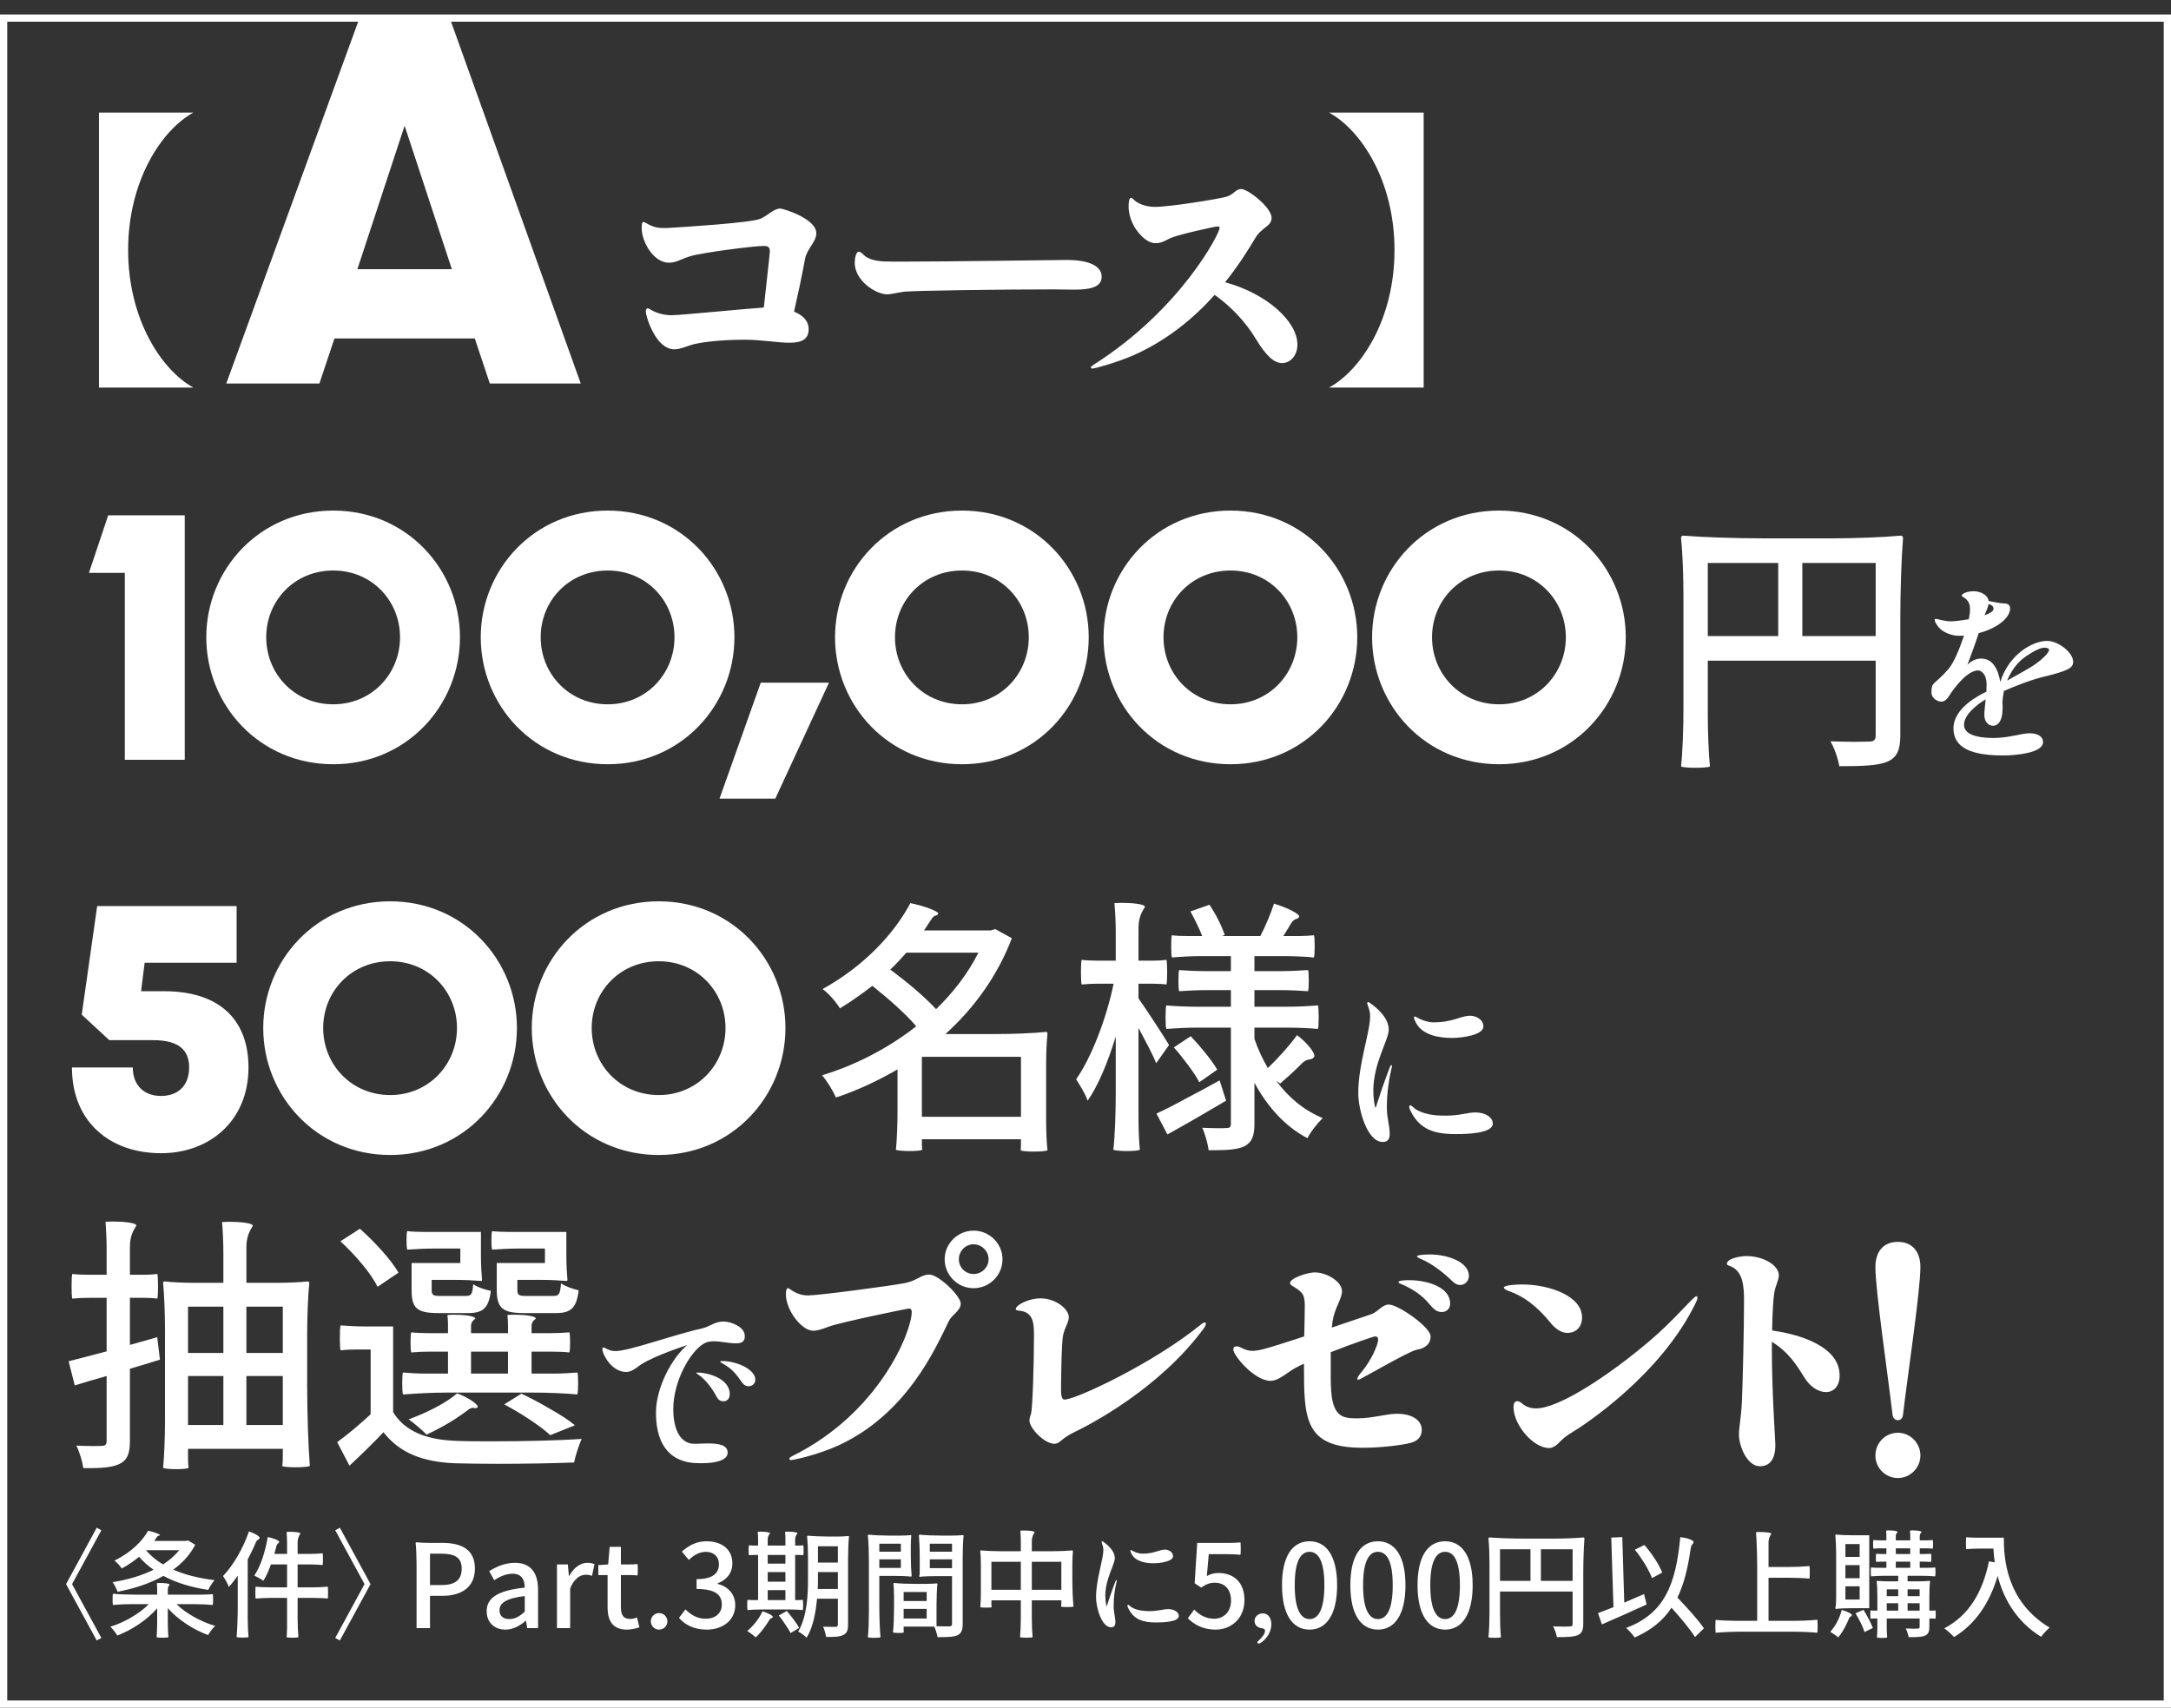
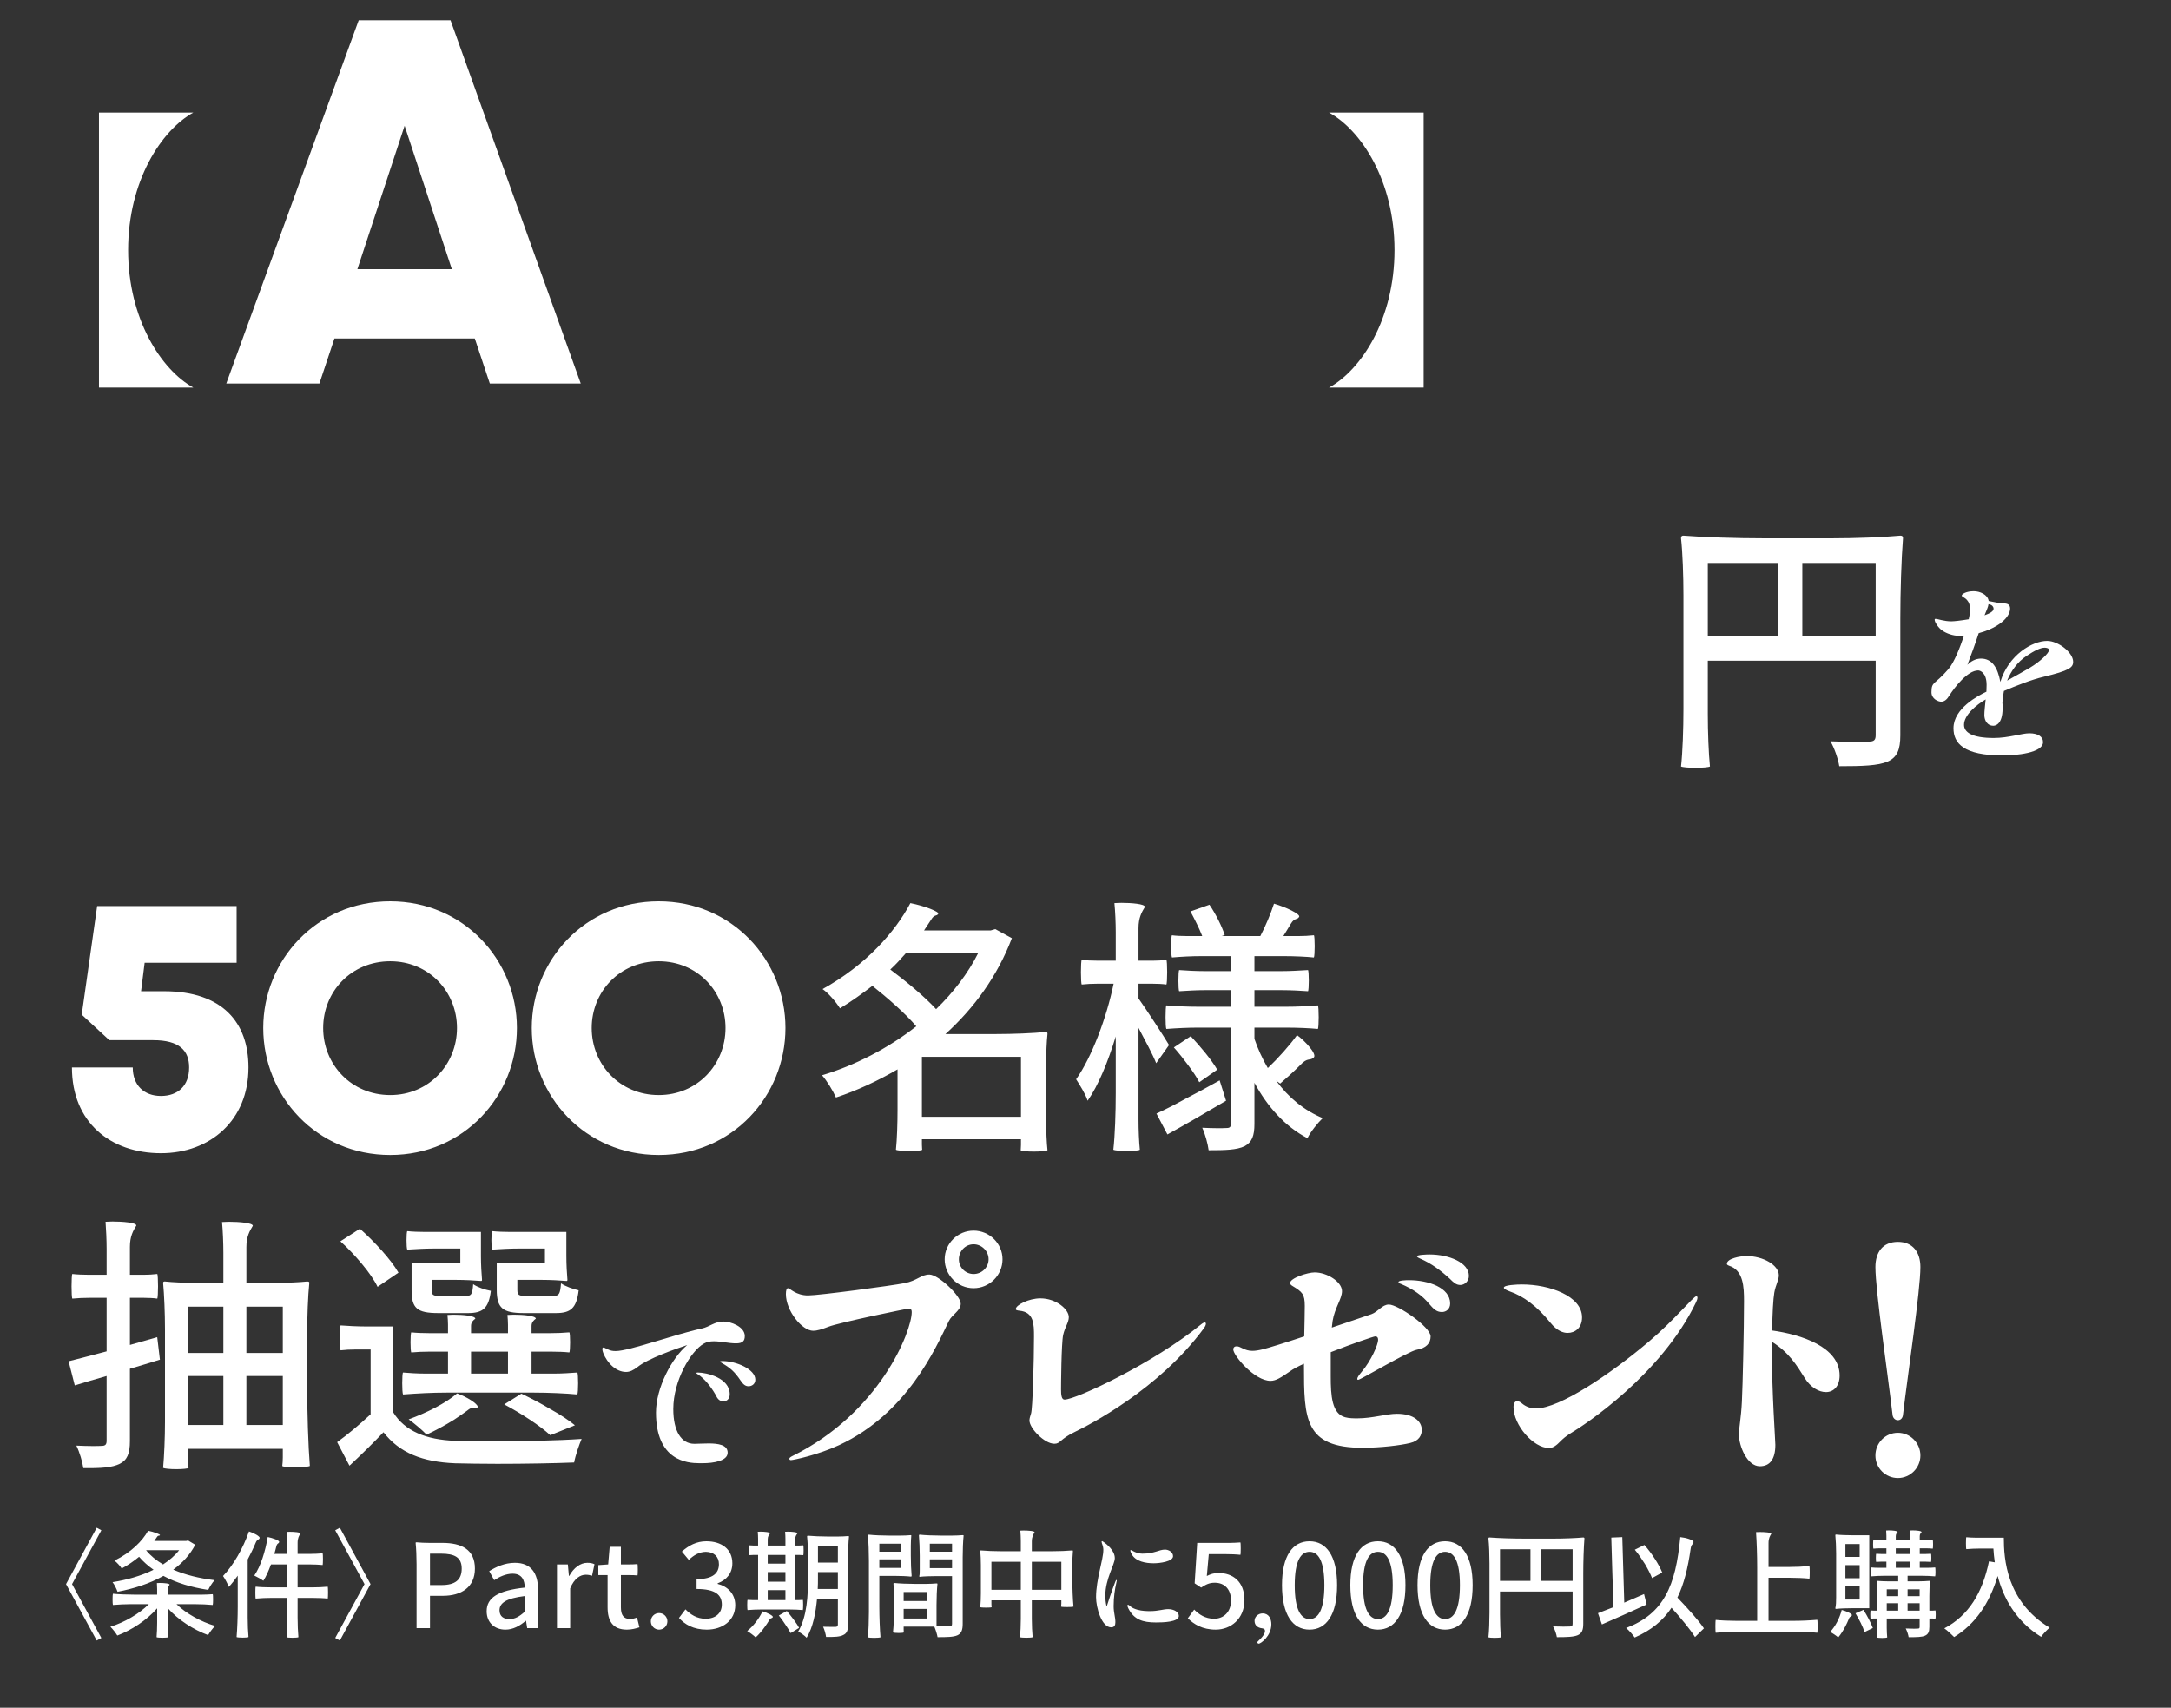
<svg xmlns="http://www.w3.org/2000/svg" fill="none" height="236" viewBox="0 0 300 236" width="300">
  <rect x="0" y="0" width="300" height="236" fill="#333333" stroke="none" />
-   <path d="m299.5 2.5v233h-299v-233z" stroke="#fff" stroke-miterlimit="10" />
  <g fill="#fff">
-     <path d="m17.248 105v-25.83h-4.961l2.665-7.954h10.578v33.784zm46.313-16.933c0 9.389-7.339 17.548-17.507 17.548-10.209 0-17.548-8.159-17.548-17.548 0-9.348 7.339-17.507 17.548-17.507 10.168 0 17.507 8.159 17.507 17.507zm-26.773 0c0 5.043 3.895 9.266 9.266 9.266 5.33 0 9.225-4.223 9.225-9.266s-3.895-9.225-9.225-9.225c-5.371 0-9.266 4.182-9.266 9.225zm64.699 0c0 9.389-7.339 17.548-17.507 17.548-10.209 0-17.548-8.159-17.548-17.548 0-9.348 7.339-17.507 17.548-17.507 10.168 0 17.507 8.159 17.507 17.507zm-26.773 0c0 5.043 3.895 9.266 9.266 9.266 5.33 0 9.225-4.223 9.225-9.266s-3.895-9.225-9.225-9.225c-5.371 0-9.266 4.182-9.266 9.225zm24.712 22.304 5.699-16.031h9.43l-7.421 16.031zm51.019-22.304c0 9.389-7.339 17.548-17.507 17.548-10.209 0-17.548-8.159-17.548-17.548 0-9.348 7.339-17.507 17.548-17.507 10.168 0 17.507 8.159 17.507 17.507zm-26.773 0c0 5.043 3.895 9.266 9.266 9.266 5.33 0 9.225-4.223 9.225-9.266s-3.895-9.225-9.225-9.225c-5.371 0-9.266 4.182-9.266 9.225zm63.88 0c0 9.389-7.339 17.548-17.507 17.548-10.209 0-17.548-8.159-17.548-17.548 0-9.348 7.339-17.507 17.548-17.507 10.168 0 17.507 8.159 17.507 17.507zm-26.773 0c0 5.043 3.895 9.266 9.266 9.266 5.33 0 9.225-4.223 9.225-9.266s-3.895-9.225-9.225-9.225c-5.371 0-9.266 4.182-9.266 9.225zm63.88 0c0 9.389-7.339 17.548-17.507 17.548-10.209 0-17.548-8.159-17.548-17.548 0-9.348 7.339-17.507 17.548-17.507 10.168 0 17.507 8.159 17.507 17.507zm-26.773 0c0 5.043 3.895 9.266 9.266 9.266 5.33 0 9.225-4.223 9.225-9.266s-3.895-9.225-9.225-9.225c-5.371 0-9.266 4.182-9.266 9.225z" />
    <path d="m11.296 140.222 2.132-15.006h19.27v7.831h-12.71l-.492 3.936h3.157c8.159 0 11.685 4.387 11.685 10.537 0 7.298-5.289 11.849-12.095 11.849-6.97 0-12.3-4.264-12.3-11.849h8.405c0 2.46 1.558 3.936 3.895 3.936 2.378 0 3.895-1.435 3.895-3.936 0-2.337-1.353-3.772-4.961-3.772h-6.068zm60.135 1.845c0 9.389-7.339 17.548-17.507 17.548-10.209 0-17.548-8.159-17.548-17.548 0-9.348 7.339-17.507 17.548-17.507 10.168 0 17.507 8.159 17.507 17.507zm-26.773 0c0 5.043 3.895 9.266 9.266 9.266 5.33 0 9.225-4.223 9.225-9.266s-3.895-9.225-9.225-9.225c-5.371 0-9.266 4.182-9.266 9.225zm63.88 0c0 9.389-7.339 17.548-17.507 17.548-10.209 0-17.548-8.159-17.548-17.548 0-9.348 7.339-17.507 17.548-17.507 10.168 0 17.507 8.159 17.507 17.507zm-26.773 0c0 5.043 3.895 9.266 9.266 9.266 5.33 0 9.225-4.223 9.225-9.266s-3.895-9.225-9.225-9.225c-5.371 0-9.266 4.182-9.266 9.225z" />
    <path d="m14.007 226.36-.64.352-4.24-7.792 4.24-7.792.64.352-4.048 7.44zm7.31-13.408h4.416l.256-.064.992.592c-.72 1.376-1.76 2.512-3.04 3.44 1.648.72 3.6 1.2 5.712 1.456-.32.336-.688.944-.88 1.344-2.32-.352-4.416-.976-6.192-1.936-1.904 1.072-4.128 1.776-6.336 2.192-.128-.384-.432-.992-.688-1.328 1.952-.304 3.952-.864 5.664-1.712-.752-.528-1.424-1.12-2-1.792-.704.576-1.488 1.136-2.4 1.616-.208-.336-.688-.864-1.008-1.088 2.304-1.12 3.856-2.704 4.656-4.128.8.16 1.696.496 1.632.608-.096.144-.224-.032-.4.24zm3.44 1.28h-4.544l-.016.016c.608.752 1.392 1.392 2.336 1.952.88-.576 1.632-1.216 2.224-1.968zm-1.568 6.144h4.656c.528 0 1.04-.032 1.552-.064.032.032.048.368.048.72s-.016.704-.048.768c-.624-.064-1.664-.112-2.496-.112h-2.512c1.344 1.312 3.376 2.432 5.344 3.008-.336.304-.752.88-.976 1.264-2.016-.736-4.128-2.096-5.568-3.712v2c0 .688.032 1.504.08 2-.032.048-.432.08-.816.08s-.768-.032-.816-.08c.048-.496.08-1.312.08-1.984v-2c-1.424 1.632-3.536 3.008-5.504 3.76-.224-.368-.64-.912-.96-1.216 1.92-.592 3.984-1.776 5.312-3.12h-2.48c-.848 0-1.664.048-2.48.112-.032-.064-.048-.416-.048-.768 0-.368.016-.72.048-.784.752.08 2.016.128 3.056.128h3.056v-.768c0-.256-.016-.576-.032-.832.112 0 .24-.016.4-.016.576 0 1.36.064 1.36.24-.128.16-.256.336-.256.688zm11.04-4.864v8.048c0 .912.048 2.016.112 2.672-.048.048-.432.08-.8.08-.384 0-.768-.032-.848-.08.096-1.056.16-2.816.16-4.24v-4.24c-.4.56-.816 1.104-1.232 1.552-.128-.352-.544-1.152-.8-1.504 1.44-1.504 2.768-3.824 3.584-6.16.672.208 1.552.688 1.472.912-.112.304-.336.112-.56.688-.32.768-.704 1.536-1.088 2.272zm5.44 9.392v-4.08h-2.176c-.72 0-1.44.032-2.16.096-.032-.048-.048-.432-.048-.832 0-.384.016-.768.048-.816.528.064 1.44.096 2.16.096h2.176v-3.168h-2.224c-.32.864-.656 1.648-1.056 2.256-.272-.208-.912-.56-1.248-.72.88-1.28 1.52-3.328 1.856-5.328.704.144 1.632.48 1.584.688-.064.272-.272.112-.4.624-.08.352-.176.688-.272 1.024h1.76v-1.488c0-.496-.032-1.12-.064-1.552.112 0 .256-.016.416-.016.64 0 1.488.064 1.488.24-.192.32-.384.64-.384 1.28v1.536h1.728c.576 0 1.152-.032 1.728-.08.032.032.048.416.048.8s-.016.768-.048.816c-.432-.048-1.152-.08-1.728-.08h-1.728v3.168h2.08c.704 0 1.392-.032 2.08-.096.032.048.048.432.048.816 0 .4-.016.784-.048.832-.512-.064-1.376-.096-2.08-.096h-2.08v2.72c0 .912.048 2.032.112 2.704-.048.048-.448.08-.832.08s-.768-.032-.8-.08c.032-.336.064-.896.064-1.344zm11.534-5.984-4.24 7.792-.64-.352 4.048-7.44-4.048-7.44.64-.352zm6.359 6.08v-8.832c0-.992-.048-2.208-.128-2.944 0-.08.08-.08.128-.08.432.048 1.184.08 1.776.08h1.792c2.624 0 4.496.896 4.496 3.552 0 2.576-1.872 3.76-4.432 3.76h-1.776v4.464zm1.856-5.952h1.6c1.888 0 2.784-.72 2.784-2.272s-.976-2.064-2.848-2.064h-1.536zm14.935 5.952h-1.504l-.16-1.008h-.048c-.8.688-1.744 1.216-2.8 1.216-1.52 0-2.592-.992-2.592-2.544 0-1.888 1.6-2.864 5.264-3.264-.016-1.024-.384-1.92-1.68-1.92-.928 0-1.792.416-2.544.896l-.688-1.248c.912-.576 2.144-1.152 3.552-1.152 2.192 0 3.2 1.392 3.2 3.728zm-1.84-4.432c-2.608.32-3.488.976-3.488 1.968 0 .864.592 1.216 1.376 1.216.768 0 1.392-.368 2.112-1.024zm4.451-4.368h1.504l.144 1.584h.048c.624-1.136 1.552-1.808 2.496-1.808.432 0 .72.064.992.192l-.336 1.6c-.304-.096-.528-.144-.88-.144-.72 0-1.584.496-2.144 1.888v5.488h-1.824zm8.835 5.936c0 1.056.368 1.6 1.28 1.6.304 0 .688-.096.944-.208l.336 1.36c-.496.16-1.088.32-1.728.32-1.984 0-2.672-1.232-2.672-3.088v-4.448h-1.28v-1.376l1.36-.096.208-2.432h1.552v2.432h1.152c.4 0 .768-.016 1.136-.048.064.048.064 1.52 0 1.568-.272-.032-.736-.048-1.136-.048h-1.152zm5.272 3.072c-.624 0-1.136-.512-1.136-1.152 0-.624.512-1.136 1.136-1.136.64 0 1.152.512 1.152 1.136 0 .64-.512 1.152-1.152 1.152zm9.378-.896c-.72.576-1.696.896-2.784.896-1.856 0-3.056-.736-3.84-1.616l.896-1.184c.688.704 1.568 1.296 2.784 1.296 1.328 0 2.24-.736 2.24-1.952 0-1.312-.832-2.16-3.488-2.16v-1.36c2.32 0 3.088-.88 3.088-2.064 0-1.04-.688-1.696-1.808-1.712-.912.016-1.68.464-2.352 1.12l-.96-1.152c.928-.832 2.016-1.424 3.376-1.424 2.112 0 3.6 1.088 3.6 3.04 0 1.36-.784 2.304-2.032 2.768v.08c1.36.336 2.432 1.36 2.432 2.944 0 1.056-.448 1.904-1.152 2.48zm8.581-1.888h-3.824c-.656 0-1.28.032-1.904.08-.032-.048-.048-.384-.048-.72s.016-.672.048-.688c.176.016.48.032.72.032h.736v-6.24h-.64c-.208 0-.416.016-.624.032-.032-.016-.048-.352-.048-.688 0-.32.016-.656.048-.672.144.016.416.032.624.032h.64v-.928c0-.304-.016-.688-.048-.976.096 0 .224-.016.368-.016.56 0 1.328.064 1.328.24-.16.208-.32.416-.32.832v.848h2.448v-.928c0-.304-.016-.688-.048-.976.096 0 .24-.016.384-.016.56 0 1.328.064 1.328.24-.16.208-.32.416-.32.832v.848h.56c.208 0 .384-.016.56-.032.032.016.048.352.048.672 0 .336-.016.672-.048.688-.128-.016-.352-.032-.56-.032h-.56v6.24h.528c.176 0 .352-.016.528-.032.032.016.048.352.048.688s-.016.672-.048.72c-.464-.048-1.248-.08-1.904-.08zm8.16-7.04v9.12c0 .784-.16 1.216-.656 1.44-.464.256-1.216.288-2.384.272-.048-.384-.224-1.04-.416-1.408.368.016.752.016 1.056.016h.672c.224-.016.32-.08.32-.336v-3.552h-2.88c-.176 1.904-.544 3.936-1.44 5.392-.24-.272-.848-.704-1.168-.848 1.248-2.096 1.36-5.088 1.36-7.376v-2.88c0-.96-.048-2.16-.128-2.88 0-.112.08-.112.128-.112.688.064 1.824.112 2.768.112h1.392c.48 0 1.04-.032 1.376-.064.128 0 .128.032.128.064-.08.752-.128 2.016-.128 3.04zm-4.16.56h2.752v-2.256h-2.752zm-6.944.144h2.448v-1.2h-2.448zm2.448 1.168h-2.448v1.328h2.448zm4.464 2.336h2.784v-2.336h-2.752v.848c0 .464 0 .976-.032 1.488zm-4.464.16h-2.448v1.376h2.448zm0 4.768c-.288-.448-.608-.896-.912-1.264l1.104-.624c.608.72 1.376 1.696 1.696 2.336l-1.168.72c-.16-.32-.416-.736-.72-1.168zm-2.848.304c-.4.56-.832 1.072-1.264 1.456-.256-.256-.816-.672-1.168-.88.848-.688 1.648-1.712 2.112-2.72.688.192 1.52.624 1.424.8-.128.224-.288.032-.528.48-.176.288-.368.576-.576.864zm14.384-2.064v-7.04c0-1.168-.048-2.64-.144-3.504 0-.128.096-.128.144-.128.72.08 1.92.128 2.896.128h1.456c.48 0 1.088-.032 1.44-.064.064 0 .064.032.064.064-.032.336-.064.928-.064 1.392v1.392c0 .928.048 2.096.112 2.784 0 .096-.064.096-.112.096-.544-.064-1.44-.096-2.176-.096h-2.176v4.24c0 1.424.064 3.184.16 4.24-.08.048-.48.08-.88.08s-.784-.032-.864-.08c.096-.864.144-2.336.144-3.504zm12.96-7.504v9.152c0 .848-.176 1.328-.736 1.584-.56.24-1.424.256-2.736.256-.064-.4-.272-1.04-.448-1.456h-4.24v.4c0 .144.016.304.016.4 0 .048-.336.08-.688.08s-.72-.032-.8-.08c.096-.832.144-2.208.144-3.344v-1.68c0-.56-.032-1.264-.08-1.68 0-.128.048-.128.08-.128.72.08 1.952.128 2.928.128h1.472c.512 0 1.104-.032 1.472-.064.128 0 .128.032.128.064-.08.72-.128 1.952-.128 2.928v2.928c.384.016.768.016 1.088.016h.688c.288-.016.368-.096.368-.368v-6.576h-2.24c-.752 0-1.68.032-2.224.096-.064 0-.064-.064-.064-.096.064-.208.064-.496.064-.8v-2c0-.944-.048-2.112-.112-2.8 0-.128.064-.128.112-.128.736.08 1.952.128 2.96.128h1.488c.496 0 1.12-.032 1.488-.064.128 0 .128.032.128.064-.08.752-.128 2.016-.128 3.04zm-11.52-.816h2.976v-1.104h-2.976zm6.976 0h3.072v-1.104h-3.072zm-4 1.056h-2.976v1.184h2.976zm7.072 0h-3.072v1.216h3.072zm-6.688 5.76h3.184v-1.248h-3.184zm3.184 1.088h-3.184v1.328h3.184zm7.488-2.16v-3.872c0-.656-.032-1.456-.08-1.936 0-.112.048-.112.08-.112.688.064 1.824.112 2.752.112h2.768v-1.392c0-.464-.032-1.056-.064-1.456.112 0 .272-.016.432-.016.656 0 1.536.064 1.536.24-.192.32-.384.64-.384 1.28v1.344h2.8c.944 0 2.112-.048 2.8-.112.08 0 .08.064.08.112-.048.464-.08 1.248-.08 1.904v1.92c0 1.296.064 2.88.16 3.824-.08.048-.496.064-.896.064-.416 0-.8-.016-.816-.064.016-.096.032-.288.032-.432v-.432h-4.08v2.544c0 .848.048 1.92.112 2.544-.048.048-.464.08-.864.08-.416 0-.816-.032-.88-.08.064-.624.112-1.696.112-2.544v-2.544h-4.064v.48c0 .176.016.352.032.464-.016.048-.384.064-.768.064-.368 0-.752-.016-.8-.064.048-.48.08-1.28.08-1.92zm5.52-4.352h-4.064v3.872h4.064zm5.6 0h-4.08v3.872h4.08zm6.876 9.056c-1.312 0-2.08-2.72-2.08-4.16 0-2.48 1.008-5.152 1.008-6.544 0-.56-.24-.88-.24-1.104 0-.064.016-.096.064-.096.032 0 .064.016.112.048.544.368 1.648 1.248 1.648 2.304 0 .88-1.312 2.832-1.312 5.2 0 .432.048.896.144 1.344.016.064.032.096.048.096s.032-.048.048-.112c.144-.464.624-1.936 1.136-3.264.064-.176.128-.256.16-.256s.048.016.048.096c0 .048-.016.128-.064.32-.192.816-.368 1.936-.368 3.2 0 .944.24 1.488.24 2.224 0 .416-.128.704-.592.704zm5.888-8.848c-1.072 0-2.496-.224-3.056-1.28-.112-.224-.176-.368-.176-.464 0-.048.016-.08.064-.08.08 0 .256.128.544.256.272.112.64.24 1.056.24 1.696 0 2.288-.56 3.136-.56.448 0 1.104.304 1.104.912 0 .736-1.824.976-2.672.976zm.304 8.176c-1.808 0-3.024-.384-3.808-1.936-.096-.176-.128-.32-.128-.4 0-.064.032-.112.08-.112s.16.064.288.192c.24.224.608.384 1.008.496.656.192 1.392.192 1.776.192 1.12 0 1.792-.272 2.48-.272.816 0 1.472.4 1.472.944 0 .848-2.208.896-3.168.896zm5.707-10.992h4.48c.496 0 .992-.032 1.488-.064.064.064.064 1.616 0 1.712-.544-.064-1.44-.096-2.176-.096h-2.192l-.272 3.024c.496-.256.976-.416 1.616-.416 1.968 0 3.584 1.168 3.584 3.744 0 2.608-1.904 4.08-3.968 4.08-1.856 0-3.024-.752-3.856-1.568l.88-1.2c.672.672 1.52 1.264 2.752 1.264 1.328 0 2.336-.944 2.336-2.512s-.896-2.464-2.24-2.464c-.752 0-1.2.224-1.888.672l-.896-.592zm8.389 13.6c.72-.656.976-1.12.976-1.408 0-.224-.064-.336-.368-.384-.704-.08-1.072-.464-1.072-1.04s.512-1.024 1.12-1.024c.864 0 1.2.768 1.2 1.488 0 1.648-1.472 2.688-1.728 2.688-.112 0-.208-.08-.208-.176 0-.048.032-.096.08-.144zm9.903-3.152c-.656 1.024-1.616 1.536-2.768 1.536-2.32 0-3.808-2.048-3.808-6.144 0-4.08 1.488-6.064 3.808-6.064 2.304 0 3.808 2 3.808 6.064 0 2.048-.368 3.584-1.04 4.608zm-4.24-.992c.368.752.88 1.072 1.472 1.072 1.2 0 2.048-1.28 2.048-4.688 0-3.376-.848-4.608-2.048-4.608s-2.048 1.232-2.048 4.608c0 1.696.208 2.88.576 3.616zm13.685.992c-.656 1.024-1.616 1.536-2.768 1.536-2.32 0-3.808-2.048-3.808-6.144 0-4.08 1.488-6.064 3.808-6.064 2.304 0 3.808 2 3.808 6.064 0 2.048-.368 3.584-1.04 4.608zm-4.24-.992c.368.752.88 1.072 1.472 1.072 1.2 0 2.048-1.28 2.048-4.688 0-3.376-.848-4.608-2.048-4.608s-2.048 1.232-2.048 4.608c0 1.696.208 2.88.576 3.616zm13.525.992c-.656 1.024-1.616 1.536-2.768 1.536-2.32 0-3.808-2.048-3.808-6.144 0-4.08 1.488-6.064 3.808-6.064 2.304 0 3.808 2 3.808 6.064 0 2.048-.368 3.584-1.04 4.608zm-4.24-.992c.368.752.88 1.072 1.472 1.072 1.2 0 2.048-1.28 2.048-4.688 0-3.376-.848-4.608-2.048-4.608s-2.048 1.232-2.048 4.608c0 1.696.208 2.88.576 3.616zm7.605.176v-6.816c0-1.136-.048-2.56-.144-3.408 0-.16.096-.16.144-.16 1.2.096 3.2.16 4.8.16h4.08c1.36 0 3.072-.064 4.08-.16.16 0 .16.096.16.16-.096 1.2-.16 3.2-.16 4.8v6.976c0 .864-.192 1.312-.768 1.568-.576.24-1.472.272-2.88.272-.064-.416-.288-1.088-.528-1.488.512.016 1.008.032 1.424.032.4 0 .736-.016.88-.016.304 0 .4-.096.4-.384v-4.448h-10.032v3.168c0 1.072.048 2.368.128 3.152-.064.048-.464.08-.864.08-.384 0-.784-.032-.864-.08.096-.848.144-2.272.144-3.408zm5.664-4.384v-4.368h-4.208v4.368zm5.824-4.368h-4.384v4.368h4.384zm5.488 3.2-.144-4.816 1.52-.064.272 9.056c.912-.384 1.824-.784 2.736-1.184l.352 1.44c-2.144.992-4.448 2-6.176 2.752l-.544-1.552c.608-.224 1.344-.512 2.144-.832zm7.36 3.184c1.152-2.048 1.712-4.704 2.032-8.064.8.08 1.856.4 1.824.688-.048.384-.304.208-.4.96-.384 2.672-.928 4.88-1.824 6.704 1.344 1.408 2.912 3.12 3.664 4.256l-1.232 1.2c-.672-1.072-1.984-2.656-3.248-4.048-1.168 1.776-2.816 3.12-5.088 4.112-.208-.32-.8-1.008-1.184-1.312 2.608-.992 4.32-2.448 5.456-4.496zm-2.848-4.336c-.432-.688-.912-1.408-1.408-1.984l1.328-.656c1.024 1.152 2.016 2.704 2.464 3.808l-1.408.768c-.208-.544-.56-1.232-.976-1.936zm20.304 9.344h-7.024c-1.168 0-2.336.048-3.504.144-.032-.064-.048-.48-.048-.896s.016-.816.048-.88c.704.08 1.888.128 2.864.128h2.864v-7.392c0-1.6-.064-3.6-.16-4.864.144 0 .304-.016.496-.016.704 0 1.616.064 1.616.24-.192.32-.384.64-.384 1.28v3.312h2.832c.96 0 1.888-.048 2.816-.128.032.064.048.464.048.864 0 .416-.016.816-.048.88-.704-.08-1.856-.128-2.816-.128h-2.832v5.952h3.376c1.12 0 2.24-.048 3.36-.144.032.064.048.48.048.896s-.016.832-.048.896c-.864-.096-2.336-.144-3.504-.144zm17.648-1.824h-4.544v1.312c0 .432.032.976.064 1.296-.032.048-.368.08-.704.08-.352 0-.688-.032-.72-.08.032-.32.064-.864.064-1.296v-1.312h-.464c-.176 0-.32.016-.464.032-.032-.016-.048-.304-.048-.576 0-.288.016-.56.048-.576.112.016.288.032.464.032h.464v-2.032c0-.672-.032-1.52-.096-2.016 0-.064.064-.064.096-.064.352.032.96.064 1.44.064h1.44v-.768h-1.872c-.624 0-1.248.032-1.872.08-.032-.048-.048-.336-.048-.624 0-.304.016-.592.048-.608.256.032.704.048 1.056.048h1.056v-.848h-.704c-.256 0-.48.016-.704.032-.032-.016-.048-.288-.048-.56s.016-.544.048-.56c.176.016.448.032.704.032h.704v-.784h-.896c-.32 0-.608.016-.896.048-.032-.032-.048-.32-.048-.608s.016-.576.048-.592c.224.032.576.048.896.048h.896v-.656c0-.224-.016-.48-.032-.704.096 0 .224-.016.352-.016.528 0 1.232.064 1.232.24-.128.128-.256.272-.256.56v.576h2v-.656c0-.224-.016-.48-.032-.704.096 0 .224-.016.352-.016.528 0 1.248.064 1.248.24-.128.128-.256.272-.256.56v.576h.896c.32 0 .608-.016.896-.048.032.016.048.304.048.592s-.016.576-.048.608c-.224-.032-.576-.048-.896-.048h-.896v.784h.784c.256 0 .512-.016.768-.032.032.016.048.288.048.56s-.016.544-.048.56c-.192-.016-.512-.032-.768-.032h-.784v.848h1.072c.352 0 .704-.016 1.056-.048.032.016.048.304.048.608 0 .288-.016.576-.048.624-.464-.048-1.248-.08-1.904-.08h-1.904v.768h1.504c.512 0 1.136-.032 1.504-.064.096 0 .096.032.096.064-.064.496-.096 1.344-.096 2.016v2.032h.416c.16 0 .288-.016.416-.032.032.016.048.288.048.576 0 .272-.016.56-.048.576-.096-.016-.256-.032-.416-.032h-.416v1.152c0 .656-.144 1.008-.592 1.216-.48.208-1.2.208-2.272.208-.048-.336-.224-.864-.4-1.2.416.016.848.032 1.168.032.224 0 .4-.016.48-.016.224 0 .272-.064.272-.256zm-11.536-8.992c0-.848-.048-1.888-.112-2.512 0-.096.064-.096.112-.096.56.064 1.504.096 2.288.096h2.288v10.08h-2.288c-.784 0-1.728.032-2.288.096-.112 0-.112-.064-.112-.096.096-.384.112-.944.112-1.504zm1.28.48h1.968v-1.776h-1.968zm8.96-1.184h-2v.784h2zm0 1.84h-2v.848h2zm-8.96 2.288h1.968v-1.808h-1.968zm0 2.944h1.968v-1.824h-1.968zm5.712-.464h1.584v-.944h-1.584zm2.88 0h1.664v-.944h-1.664zm-1.296.976h-1.584v1.024h1.584zm2.96 0h-1.664v1.024h1.664zm-8.128 2.736c-.224-.464-.496-.944-.736-1.344l1.104-.48c.496.784 1.04 1.824 1.296 2.512l-1.152.56c-.096-.336-.288-.8-.512-1.248zm-2.112.416c-.304.608-.656 1.152-1.008 1.568-.256-.224-.8-.592-1.104-.768.704-.752 1.296-1.872 1.584-3.024.64.16 1.472.544 1.408.736-.096.256-.288.08-.448.56-.128.32-.272.624-.432.928zm17.984-12.208h3.888c0 2.896.352 8.832 6.336 12.432-.336.256-.928.896-1.184 1.264-3.552-2.192-5.232-5.456-6-8.4-1.168 3.856-3.12 6.656-6.016 8.432-.288-.304-.96-.928-1.36-1.2 3.376-1.776 5.28-4.928 6.176-9.264l.8.144c-.096-.672-.16-1.328-.192-1.904h-1.872c-.624 0-1.248.032-1.872.08-.032-.048-.048-.432-.048-.832s.016-.784.048-.816c.32.032.864.064 1.296.064z" />
    <path d="m134.535 178.024c-2.22 0-3.996-1.813-3.996-3.996s1.813-3.959 3.996-3.959 3.996 1.776 3.996 3.959c0 2.22-1.813 3.996-3.996 3.996zm0-1.961c1.147 0 2.072-.925 2.072-2.035 0-1.147-.962-2.072-2.072-2.072-1.147 0-2.035.962-2.035 2.072 0 1.147.925 2.035 2.035 2.035zm-25.234 25.715c-.148 0-.222-.074-.222-.185s.111-.222.407-.37c12.062-5.957 16.502-17.242 16.502-19.906 0-.296-.111-.481-.37-.481s-9.768 1.961-11.137 2.516c-.962.37-1.591.555-2.109.555-1.554 0-3.774-2.775-3.774-5.069 0-.555.111-.814.296-.814.259 0 1.073.999 2.775.999 1.48 0 11.47-1.332 13.357-1.702 1.702-.333 2.257-1.184 3.404-1.184 1.221 0 4.329 2.923 4.329 4.033 0 .962-1.221 1.517-1.628 2.368-1.887 3.885-5.809 12.802-15.17 17.168-2.96 1.369-6.327 2.072-6.66 2.072zm36.393-2.257c-1.369 0-3.441-2.146-3.441-3.219 0-.296.111-.592.222-.962.222-.666.407-7.363.407-10.619 0-1.739 0-3.404-2.035-3.589-.296-.037-.481-.074-.481-.222 0-.555 1.776-1.48 3.404-1.48 2.183 0 3.922 1.517 3.922 2.59 0 .74-.518 1.332-.777 2.442-.259 1.147-.296 7.141-.296 7.548 0 .777.074 1.406.481 1.406 1.591 0 12.358-5.069 18.833-10.36.259-.222.444-.296.555-.296s.148.074.148.185-.074.333-.259.592c-6.216 8.473-15.947 13.431-17.871 14.356-2.072.999-1.961 1.628-2.812 1.628zm51.849-26.159c2.664 0 5.439 1.11 5.439 2.96 0 .74-.592 1.258-1.184 1.258s-.962-.37-1.443-.851c-1.258-1.147-2.516-2.109-4.144-2.812-.259-.111-.407-.222-.407-.296 0-.222 1.406-.259 1.739-.259zm-5.624 6.919c1.258 0 5.772 3.108 5.772 4.403 0 .962-.629 1.628-1.924 1.85-1.11.185-7.77 4.144-8.066 4.144-.111 0-.148-.037-.148-.111 0-.185.185-.481.592-.962 1.332-1.554 2.294-3.811 2.294-4.44 0-.333-.148-.481-.407-.481-.185 0-3.145.999-6.142 2.183v1.48 1.85c0 2.664.148 5.18 1.998 5.661.555.148 1.147.148 1.702.148 2.072 0 3.996-.629 5.439-.629 2.368 0 3.441 1.073 3.441 2.22 0 .703-.333 1.517-1.591 1.813-1.332.333-4.107.666-6.586.666-8.029 0-8.103-3.996-8.103-11.359v-.259c-.814.37-1.517.74-1.961 1.073-1.184.814-1.887 1.295-2.664 1.295-2.22 0-5.143-3.515-5.143-4.329 0-.296.185-.444.481-.444.518 0 1.073.629 2.146.629.407 0 .888-.074 1.48-.222.629-.148 3.034-.888 5.698-1.776.037-1.776.074-3.33.074-4.218 0-1.628-.333-1.924-1.739-2.775-.185-.111-.296-.259-.296-.37 0-.703 2.442-1.48 3.404-1.48 1.702 0 3.774 1.295 3.774 2.59 0 1.073-.999 2.294-1.295 4.107l-.111.925c2.738-.925 5.069-1.702 5.476-1.85.925-.333 1.48-1.332 2.405-1.332zm2.775-3.367c2.701 0 5.698 1.036 5.698 3.219 0 .777-.555 1.184-1.147 1.184-.777 0-1.184-.481-1.739-1.11-.962-1.184-2.257-2.072-3.922-2.775-.222-.074-.333-.148-.333-.259 0-.222 1.036-.259 1.443-.259zm21.925 7.289c-.592 0-1.443-.259-2.368-1.406-1.85-2.294-3.774-3.7-5.624-4.329-.518-.185-.814-.37-.814-.518 0-.37 1.813-.444 2.516-.444 3.774 0 8.288 1.591 8.288 4.551 0 1.443-.962 2.146-1.998 2.146zm-2.553 15.91c-2.183 0-4.921-3.182-4.921-5.661 0-.518.185-.814.518-.814.148 0 .37.074.592.259.629.555 1.332.74 1.998.74 3.256 0 10.286-4.736 15.614-9.25 3.589-3.034 6.142-6.253 6.549-6.253.074 0 .148.074.148.185 0 .185-.074.407-.222.703-4.81 9.953-15.318 16.872-17.316 18.056-.666.407-1.073.777-1.406 1.11-.518.555-1.036.925-1.554.925zm30.819-16.243c3.996.555 9.324 2.257 9.324 6.216 0 1.517-.851 2.294-1.887 2.294-.962 0-2.109-.629-2.923-1.924-1.11-1.776-2.183-3.552-4.551-5.032v1.258c0 5.735.481 12.395.481 12.987 0 1.961-.74 2.96-2.146 2.96-1.739 0-2.886-2.775-2.886-4.366 0-1.036.296-2.22.407-4.551.111-2.183.296-10.027.296-13.912 0-1.924-.074-4.255-2.072-4.884-.185-.074-.296-.148-.296-.259 0-.74 1.85-1.073 2.701-1.073 2.331 0 4.477 1.258 4.477 2.664 0 .666-.444 1.332-.629 2.405-.148.851-.259 2.812-.296 5.217zm17.378 12.395c-.407 0-.703-.333-.74-.74-.666-5.698-2.368-17.168-2.368-20.424 0-2.072 1.036-3.478 3.108-3.478 2.035 0 3.108 1.406 3.108 3.478 0 3.256-1.739 14.8-2.405 20.424-.037.407-.296.74-.703.74zm0 7.992c-1.739 0-3.108-1.406-3.108-3.108 0-1.739 1.369-3.145 3.108-3.145 1.702 0 3.108 1.406 3.108 3.145 0 1.702-1.406 3.108-3.108 3.108z" />
    <path d="m90.646 195.214c0-3.432 2.184-7.54 4.316-9.334-1.56.52-5.434 1.872-6.838 3.016-.598.468-1.092.702-1.612.702-1.378 0-2.6-1.222-3.146-2.6-.052-.104-.13-.39-.13-.572 0-.13.052-.208.156-.208s.26.104.598.26c.39.182.65.234 1.092.234 1.872 0 8.138-2.314 11.908-3.12 1.092-.234 1.716-.962 2.99-.962.988 0 2.938.702 2.938 2.002 0 .702-.312 1.014-1.222 1.014-.988 0-2.08-.286-3.042-.286-.52 0-.988.078-1.378.312-1.82 1.014-4.238 5.122-4.238 9.048 0 3.042 1.092 4.81 2.912 4.81.494 0 1.222-.052 1.976-.052 1.3 0 2.626.182 2.626 1.274 0 1.144-1.95 1.456-3.458 1.456h-.468c-1.664 0-5.98-.338-5.98-6.994zm12.792-3.64c-.468 0-.754-.286-1.092-.78-.858-1.274-1.482-1.794-2.626-2.444-.13-.078-.208-.156-.208-.182 0-.052.104-.078.286-.078 1.976 0 4.576 1.144 4.576 2.574 0 .598-.468.91-.936.91zm-4.576 1.144c-.598-1.04-1.508-2.21-2.418-2.782-.13-.078-.208-.13-.208-.182s.052-.078.182-.078c1.248 0 4.42.754 4.42 2.99 0 .676-.416.988-.858.988-.598 0-.858-.39-1.118-.936z" />
-     <path d="m191.072 157.818c-2.132 0-3.38-4.42-3.38-6.76 0-4.03 1.638-8.372 1.638-10.634 0-.91-.39-1.43-.39-1.794 0-.104.026-.156.104-.156.052 0 .104.026.182.078.884.598 2.678 2.028 2.678 3.744 0 1.43-2.132 4.602-2.132 8.45 0 .702.078 1.456.234 2.184.026.104.052.156.078.156s.052-.078.078-.182c.234-.754 1.014-3.146 1.846-5.304.104-.286.208-.416.26-.416s.078.026.078.156c0 .078-.026.208-.104.52-.312 1.326-.598 3.146-.598 5.2 0 1.534.39 2.418.39 3.614 0 .676-.208 1.144-.962 1.144zm9.568-14.378c-1.742 0-4.056-.364-4.966-2.08-.182-.364-.286-.598-.286-.754 0-.078.026-.13.104-.13.13 0 .416.208.884.416.442.182 1.04.39 1.716.39 2.756 0 3.718-.91 5.096-.91.728 0 1.794.494 1.794 1.482 0 1.196-2.964 1.586-4.342 1.586zm.494 13.286c-2.938 0-4.914-.624-6.188-3.146-.156-.286-.208-.52-.208-.65 0-.104.052-.182.13-.182s.26.104.468.312c.39.364.988.624 1.638.806 1.066.312 2.262.312 2.886.312 1.82 0 2.912-.442 4.03-.442 1.326 0 2.392.65 2.392 1.534 0 1.378-3.588 1.456-5.148 1.456z" />
    <path d="m144.56 146.898v8.066c0 1.332.074 2.997.185 3.996-.074.111-.999.185-1.887.185-.925 0-1.776-.074-1.813-.185 0-.185.037-.444.037-.74v-.777h-13.69v.74c0 .259.037.555.037.703 0 .111-.851.185-1.739.185s-1.776-.074-1.887-.185c.148-1.369.222-3.7.222-5.55v-5.55c-2.738 1.591-5.587 2.923-8.51 3.885-.407-.925-1.258-2.331-1.924-3.071 4.551-1.369 9.102-3.7 13.024-6.771-1.48-1.739-3.959-3.922-6.068-5.587-1.406 1.073-2.886 2.146-4.477 3.108-.518-.851-1.591-2.109-2.405-2.664 5.957-3.293 10.027-7.881 12.136-11.877 1.887.37 4.033 1.184 3.848 1.48-.222.37-.518.037-.962.777l-.999 1.517h9.213l.629-.185 2.294 1.258c-1.998 5.254-5.254 9.694-9.176 13.246h6.956c2.368 0 5.217-.111 6.956-.296.185 0 .185.185.185.296-.111.999-.185 2.664-.185 3.996zm-9.361-15.244h-9.953c-.703.777-1.406 1.591-2.22 2.331 2.183 1.628 4.736 3.737 6.327 5.476 2.368-2.294 4.403-4.921 5.846-7.807zm5.883 14.393h-13.69v8.288h13.69zm16.243-3.996v12.654c0 1.443.074 3.145.185 4.181-.074.111-.925.185-1.776.185s-1.702-.074-1.887-.185c.222-1.924.333-5.18.333-7.807v-7.844c-1.073 3.515-2.405 6.771-3.885 8.88-.296-.925-1.11-2.22-1.591-2.96 2.146-3.034 4.218-8.51 5.18-13.209h-2.22c-.777 0-1.48.037-2.183.111-.074-.074-.111-.888-.111-1.702s.037-1.665.111-1.702c.555.074 1.554.111 2.331.111h2.368v-3.922c0-1.295-.074-2.923-.185-4.033.259 0 .592-.037.962-.037 1.369 0 3.256.148 3.256.555-.444.74-.888 1.48-.888 2.96v4.477h1.924c.666 0 1.295-.037 1.924-.111.074.037.111.888.111 1.702s-.037 1.628-.111 1.702c-.481-.074-1.258-.111-1.924-.111h-1.924v2.035c.962 1.332 3.663 5.476 4.218 6.438l-1.776 2.516c-.444-1.147-1.517-3.145-2.442-4.884zm12.765 13.246v-13.283h-4.477c-1.48 0-2.96.074-4.44.185-.074-.111-.111-.851-.111-1.628s.037-1.554.111-1.628c1.11.111 2.96.185 4.44.185h4.477v-2.294h-3.589c-1.184 0-2.368.074-3.552.148-.074-.074-.111-.777-.111-1.48 0-.666.037-1.369.111-1.443.888.074 2.368.148 3.552.148h3.589v-2.072h-4.07c-1.406 0-2.738.074-4.07.185-.074-.111-.111-.851-.111-1.554 0-.74.037-1.48.111-1.517.518.074 1.332.111 2.072.111h2.109c-.407-1.073-1.073-2.368-1.628-3.404l2.627-.925c.888 1.295 1.739 3.034 2.109 4.181l-.407.148h5.328c.666-1.258 1.48-3.182 1.887-4.477 1.665.481 3.663 1.443 3.478 1.813-.259.481-.629.074-1.147.962-.37.592-.703 1.184-1.036 1.702h2.109c.703 0 1.406-.037 2.109-.111.074.037.111.777.111 1.517 0 .703-.037 1.443-.111 1.554-.999-.111-2.738-.185-4.107-.185h-4.107v2.072h3.7c1.258 0 2.479-.074 3.7-.148.074.074.111.777.111 1.443 0 .703-.037 1.406-.111 1.48-.925-.074-2.442-.148-3.7-.148h-3.7v2.294h4.403c1.48 0 2.923-.074 4.366-.185.074.074.111.851.111 1.628s-.037 1.517-.111 1.628c-1.073-.111-2.886-.185-4.366-.185h-4.403v1.554c.481 1.406 1.11 2.775 1.85 4.033 1.369-1.295 3.034-3.145 4.033-4.551 1.258.925 2.738 2.627 2.331 3.071-.518.555-.851-.074-1.887 1.073-.962.962-1.961 1.85-2.775 2.553l-.555-.407c1.665 2.294 3.848 4.107 6.438 5.18-.666.629-1.702 1.924-2.109 2.775-3.108-1.628-5.513-4.329-7.326-7.659v5.661c0 1.665-.333 2.553-1.369 3.108-1.073.518-2.701.555-4.958.555-.111-.851-.481-2.257-.888-3.108 1.406.074 2.886.074 3.367.037.444 0 .592-.148.592-.592zm-5.883-8.066c-.629-.851-1.332-1.739-1.998-2.479l2.331-1.554c1.332 1.406 2.923 3.33 3.663 4.625l-2.479 1.739c-.333-.666-.888-1.48-1.517-2.331zm-.407 4.625c1.517-.777 3.145-1.665 4.736-2.553l.888 2.812c-2.738 1.628-5.698 3.33-8.103 4.662l-1.517-2.886c1.147-.518 2.516-1.221 3.996-2.035z" />
    <path d="m282.89 88.57c1.508 0 3.588 1.586 3.588 2.886 0 .806-.546 1.222-4.108 2.08-1.664.39-3.822 1.248-5.46 1.95-.104.546-.182 1.092-.208 1.664.026.156.026.312.026.468v.26c0 2.314-1.066 2.418-1.3 2.418-.78 0-1.222-.702-1.222-1.482 0-.546.104-1.326.182-2.158-1.248.728-2.99 2.132-2.99 3.51 0 1.014 1.066 1.82 4.108 1.82 2.054 0 3.874-.65 4.914-.65 1.17 0 1.898.442 1.898 1.222 0 1.508-3.77 1.846-5.538 1.846-5.46 0-6.838-1.69-6.838-3.77 0-2.73 3.406-4.498 4.55-5.044 0-.338.026-.65.026-.936 0-1.69-.884-2.002-1.17-2.002-1.456 0-3.25 2.314-4.004 3.51-.312.52-.676.806-1.092.806-.442 0-1.352-.39-1.352-1.3 0-1.534.442-.988 2.34-3.198.806-.936 1.56-2.886 2.158-4.628-.312.026-.546.026-.702.026-.806 0-1.716-.312-2.34-.754-.52-.364-1.014-1.144-1.014-1.456 0-.104.026-.13.156-.13.286 0 1.092.338 2.158.338.338 0 1.326-.104 2.392-.286.13-.546.182-1.014.182-1.378 0-.546-.13-.962-.416-1.274-.338-.39-.728-.442-.728-.624 0-.208.624-.598 1.664-.598.806 0 1.924.442 2.054 1.352.702.156 1.742.338 2.106.338.598 0 .858.234.858.728 0 .416-.286 1.716-2.834 2.86-.494.208-1.014.39-1.508.52-.442 1.378-1.17 3.354-1.56 4.368.442-.442 1.092-.858 1.872-.858 1.534 0 2.314 1.248 2.678 3.224 1.144-3.744 4.42-5.668 6.474-5.668zm-8.112-5.07c-.052.39-.208.702-.546 1.534.728-.26 1.248-.546 1.248-.91 0-.286-.234-.572-.702-.624zm5.746 8.762c1.3-.78 2.626-1.976 2.626-2.444 0-.234-.39-.312-.598-.312-.598 0-1.43.416-2.522 1.144-1.222.806-2.106 2.028-2.678 3.406 1.222-.676 2.47-1.378 3.172-1.794z" />
    <path d="m232.626 98.042v-15.762c0-2.627-.111-5.92-.333-7.881 0-.37.222-.37.333-.37 2.775.222 7.4.37 11.1.37h9.435c3.145 0 7.104-.148 9.435-.37.37 0 .37.222.37.37-.222 2.775-.37 7.4-.37 11.1v16.132c0 1.998-.444 3.034-1.776 3.626-1.332.555-3.404.629-6.66.629-.148-.962-.666-2.516-1.221-3.441 1.184.037 2.331.074 3.293.074.925 0 1.702-.037 2.035-.037.703 0 .925-.222.925-.888v-10.286h-23.199v7.326c0 2.479.111 5.476.296 7.289-.148.111-1.073.185-1.998.185-.888 0-1.813-.074-1.998-.185.222-1.961.333-5.254.333-7.881zm13.098-10.138v-10.101h-9.731v10.101zm13.468-10.101h-10.138v10.101h10.138z" />
    <path d="m17.953 189.159v9.99c0 1.739-.37 2.627-1.406 3.145s-2.59.629-5.032.592c-.111-.814-.518-2.22-.962-3.108 1.517.074 3.034.074 3.478.037.481 0 .703-.148.703-.703v-8.954c-1.591.444-3.034.888-4.403 1.295l-.851-3.33c1.48-.37 3.293-.851 5.254-1.369v-7.4h-2.368c-.814 0-1.591.037-2.368.111-.074-.074-.111-.888-.111-1.702s.037-1.665.111-1.702c.592.074 1.554.111 2.368.111h2.368v-3.589c0-1.221-.074-2.701-.148-3.737.259 0 .592-.037.962-.037 1.369 0 3.293.148 3.293.555-.444.74-.888 1.48-.888 2.96v3.848h1.887c.629 0 1.258-.037 1.887-.111.074.037.111.888.111 1.702s-.037 1.628-.111 1.702c-.444-.074-1.258-.111-1.887-.111h-1.887v6.512l3.774-1.073.37 3.108c-1.406.444-2.775.851-4.144 1.258zm4.847 7.326v-12.802c0-2.183-.111-4.81-.259-6.401 0-.185.148-.185.259-.185.999.111 2.664.185 4.033.185h4.033v-4.144c0-1.369-.074-3.108-.185-4.255.259 0 .592-.037.962-.037 1.369 0 3.293.148 3.293.555-.444.74-.888 1.48-.888 2.96v4.921h4.218c1.443 0 3.145-.074 4.181-.185.296 0 .296.111.296.185-.185 1.776-.296 4.736-.296 7.104v7.104c0 3.7.148 8.325.37 11.1-.185.111-1.11.185-1.998.185-.925 0-1.776-.074-1.813-.185.037-.296.074-.74.074-1.184v-1.184h-13.098v1.332c0 .481.037.999.074 1.295-.037.111-.851.185-1.702.185-.814 0-1.665-.074-1.813-.185.148-1.591.259-4.218.259-6.364zm8.066-9.509v-6.401h-4.884v6.401zm8.214 0v-6.401h-5.032v6.401zm-8.214 9.953v-6.771h-4.884v6.771zm3.182-6.771v6.771h5.032v-6.771zm15.984-15.466c-.925-1.11-1.961-2.22-2.997-3.145l2.701-1.739c1.998 1.776 4.292 4.255 5.328 6.068l-2.886 1.961c-.444-.925-1.221-2.035-2.146-3.145zm8.769-4.44h7.659v3.33c0 1.147.074 2.479.148 3.293 0 .148-.074.148-.148.148-.851-.074-2.22-.148-3.404-.148h-3.404v1.369c0 .74.185.851 1.221.851h3.478c.777 0 .925-.185 1.036-1.628.555.407 1.628.777 2.442.925-.296 2.405-1.11 3.071-3.145 3.071h-4.107c-2.96 0-3.7-.666-3.7-3.182v-3.737h6.734v-1.998h-3.663c-1.221 0-2.442.074-3.663.148-.074-.074-.111-.703-.111-1.295s.037-1.221.111-1.258c.629.074 1.628.111 2.516.111zm11.766 0h7.696v3.33c0 1.147.074 2.479.148 3.293 0 .148-.074.148-.148.148-.814-.074-2.22-.148-3.367-.148h-3.404v1.369c0 .74.185.851 1.295.851h3.663c.777 0 .962-.222 1.073-1.739.592.407 1.628.777 2.442.962-.296 2.479-1.11 3.145-3.145 3.145h-4.44c-2.886 0-3.737-.666-3.737-3.219v-3.7h6.66v-1.998h-3.663c-1.258 0-2.442.074-3.626.148-.074-.074-.111-.703-.111-1.295s.037-1.221.111-1.258c.629.074 1.702.111 2.553.111zm3.182 22.2h-12.062c-1.998 0-3.996.111-5.994.259-.074-.148-.111-.851-.111-1.554s.037-1.406.111-1.48c.777.074 2.072.148 3.108.148h3.108v-3.034h-2.553c-.888 0-1.702.037-2.516.111-.074-.074-.111-.74-.111-1.406s.037-1.332.111-1.369c.629.074 1.628.111 2.516.111h2.553v-1.184c0-.444-.037-.888-.074-1.332.222 0 .518-.037.851-.037 1.258 0 2.997.148 2.997.555-.296.222-.592.481-.592.999v.999h5.106v-1.184c0-.444-.037-.888-.074-1.332.222 0 .555-.037.888-.037 1.295 0 3.034.148 3.034.555-.296.222-.592.481-.592.999v.999h2.627c.888 0 1.739-.037 2.59-.111.074.037.111.703.111 1.369s-.037 1.332-.111 1.406c-.629-.074-1.702-.111-2.59-.111h-2.627v3.034h3.182c1.073 0 2.109-.074 3.145-.148.074.074.111.777.111 1.48s-.037 1.406-.111 1.554c-1.48-.148-3.996-.259-6.031-.259zm-19.425-9.139v11.84c1.591 2.627 4.588 3.811 8.547 3.959 1.369.074 3.219.074 5.217.074 4.181 0 9.139-.111 12.284-.333-.333.777-.851 2.257-1.036 3.256-2.701.111-6.845.185-10.619.185-2.183 0-4.218-.037-5.809-.074-4.551-.185-7.696-1.443-9.916-4.292-1.443 1.517-2.997 3.034-4.699 4.625l-1.702-3.256c1.443-1.036 3.108-2.442 4.625-3.848v-8.954h-2.072c-.74 0-1.406.037-2.072.111-.074-.074-.111-.888-.111-1.702 0-.851.037-1.665.111-1.739.888.074 2.368.148 3.626.148zm15.873 3.478h-5.106v3.034h5.106zm-7.437 9.398c-1.295.814-2.627 1.517-3.811 2.072-.555-.592-1.776-1.628-2.479-2.109 2.516-.925 5.106-2.22 6.697-3.589 1.369.481 2.849 1.443 2.849 1.85 0 .111-.111.185-.37.185-.111 0-.185-.037-.296-.037-.185 0-.444.074-.777.37-.555.407-1.184.851-1.813 1.258zm13.32-1.443c1.332.74 2.516 1.517 3.367 2.22l-3.404 1.369c-1.406-1.295-3.996-2.997-6.364-4.255l2.368-1.48c1.332.629 2.738 1.369 4.033 2.146z" />
    <path d="m26.712 53.56h-13.034v-38h13.034c-4.408 2.432-9.006 9.462-9.006 19s4.598 16.568 9.006 19z" />
    <path d="m44.139 53h-12.871l18.3-50.203h12.688l17.995 50.203h-12.566l-2.074-6.222h-19.398zm5.246-15.799h13.054l-6.527-19.825z" />
-     <path d="m109.727 43.07c1.14.456 2.014 1.216 2.014 2.432 0 1.368-.912 1.862-2.66 1.862-1.634 0-3.838-.418-6.232-.418-2.888 0-6.194.304-7.562.798-.76.266-1.444.532-2.09.532-2.622 0-3.952-4.598-3.952-5.206 0-.304.076-.456.266-.456.114 0 .228.076.418.19.76.456 1.824.76 2.888.76 1.216 0 9.918-.874 12.73-1.064.266-2.432.836-7.486.836-7.752 0-.57-.228-.76-.836-.76-1.368 0-8.474.912-10.108 1.406-1.482.456-1.976.912-3.002.912-2.128 0-3.762-2.888-3.762-4.75 0-.608.038-.874.228-.874.114 0 .266.076.532.228.874.494 1.482.608 2.28.608.304 0 .608 0 .988-.038 1.33-.076 11.172-.684 12.388-1.254 1.14-.532 1.862-1.406 2.736-1.406.342 0 4.978 1.368 4.978 3.42 0 1.178-1.33 2.204-1.558 3.534-.456 2.47-1.14 5.662-1.52 7.296zm8.953-8.284c.304 0 .646.456.912.646.912.646 2.204.722 3.686.722h1.596c6.422 0 20.862-.228 22.534-.228 3.154 0 4.826.874 4.826 2.318 0 1.558-1.862 1.786-3.876 1.786-.95 0-1.938-.038-2.774-.038-6.308 0-19.684.152-20.824.342-.988.152-1.634.342-2.166.342-1.596 0-4.484-1.9-4.484-4.37 0-.38.114-1.52.57-1.52zm50.609 4.218c5.738 1.558 9.994 5.396 9.994 8.626 0 1.52-.988 2.546-2.128 2.546-1.064 0-2.166-.95-3.572-3.268-1.444-2.432-3.534-4.598-5.738-6.156-2.85 3.192-6.536 6.27-11.248 8.36-2.28.988-5.32 1.824-5.624 1.824-.152 0-.228-.076-.228-.152 0-.114.114-.19.38-.38 12.084-7.676 17.404-18.164 17.404-18.886 0-.152-.076-.228-.266-.228-.342 0-5.51 1.14-6.574 1.634-.532.266-1.178.684-1.976.684-.76 0-1.596-.418-2.584-1.71-.722-.912-1.178-2.28-1.178-3.344 0-.836.152-1.216.342-1.216.114 0 .19.076.304.19.608.646 1.786 1.064 3.002 1.064 2.052 0 8.854-1.102 9.88-1.406s1.254-1.064 2.052-1.064c.874 0 4.18 2.508 4.18 3.99 0 1.178-1.33 1.254-2.242 2.774-1.064 1.786-2.432 3.952-4.18 6.118z" />
    <path d="m196.728 53.56h-13.072c4.446-2.432 9.044-9.462 9.044-19s-4.598-16.568-9.044-19h13.072z" />
  </g>
</svg>